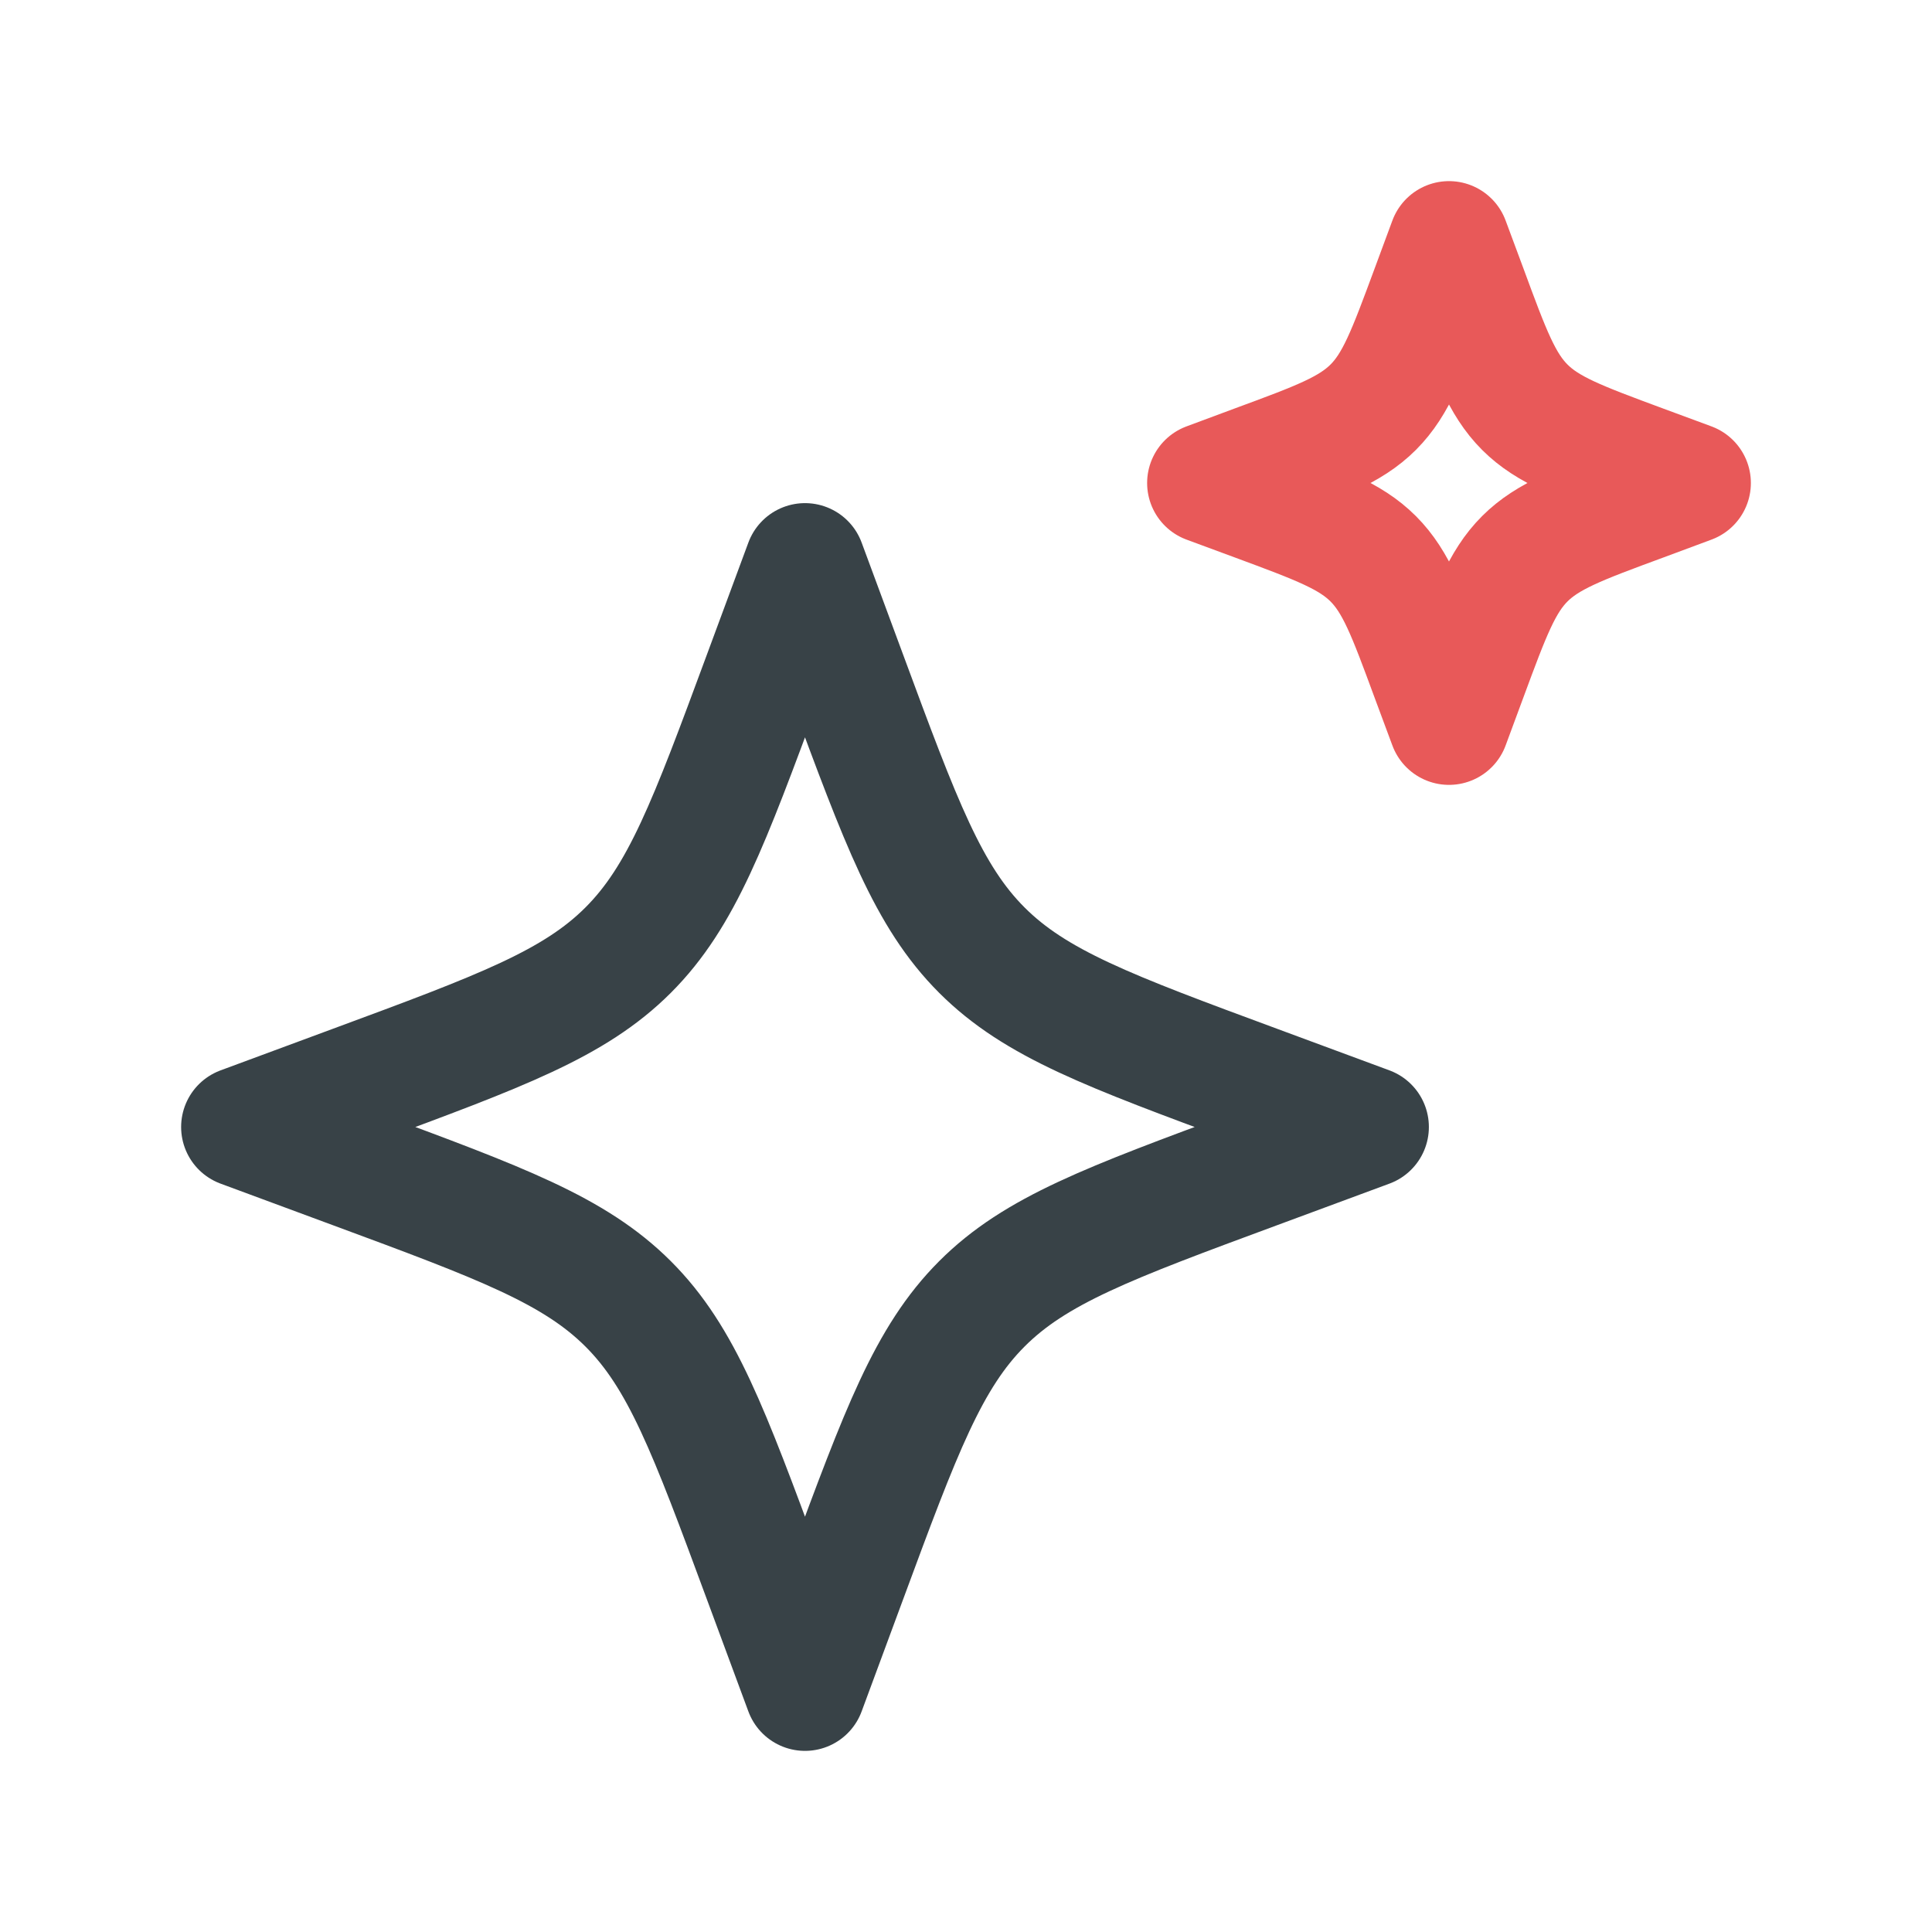
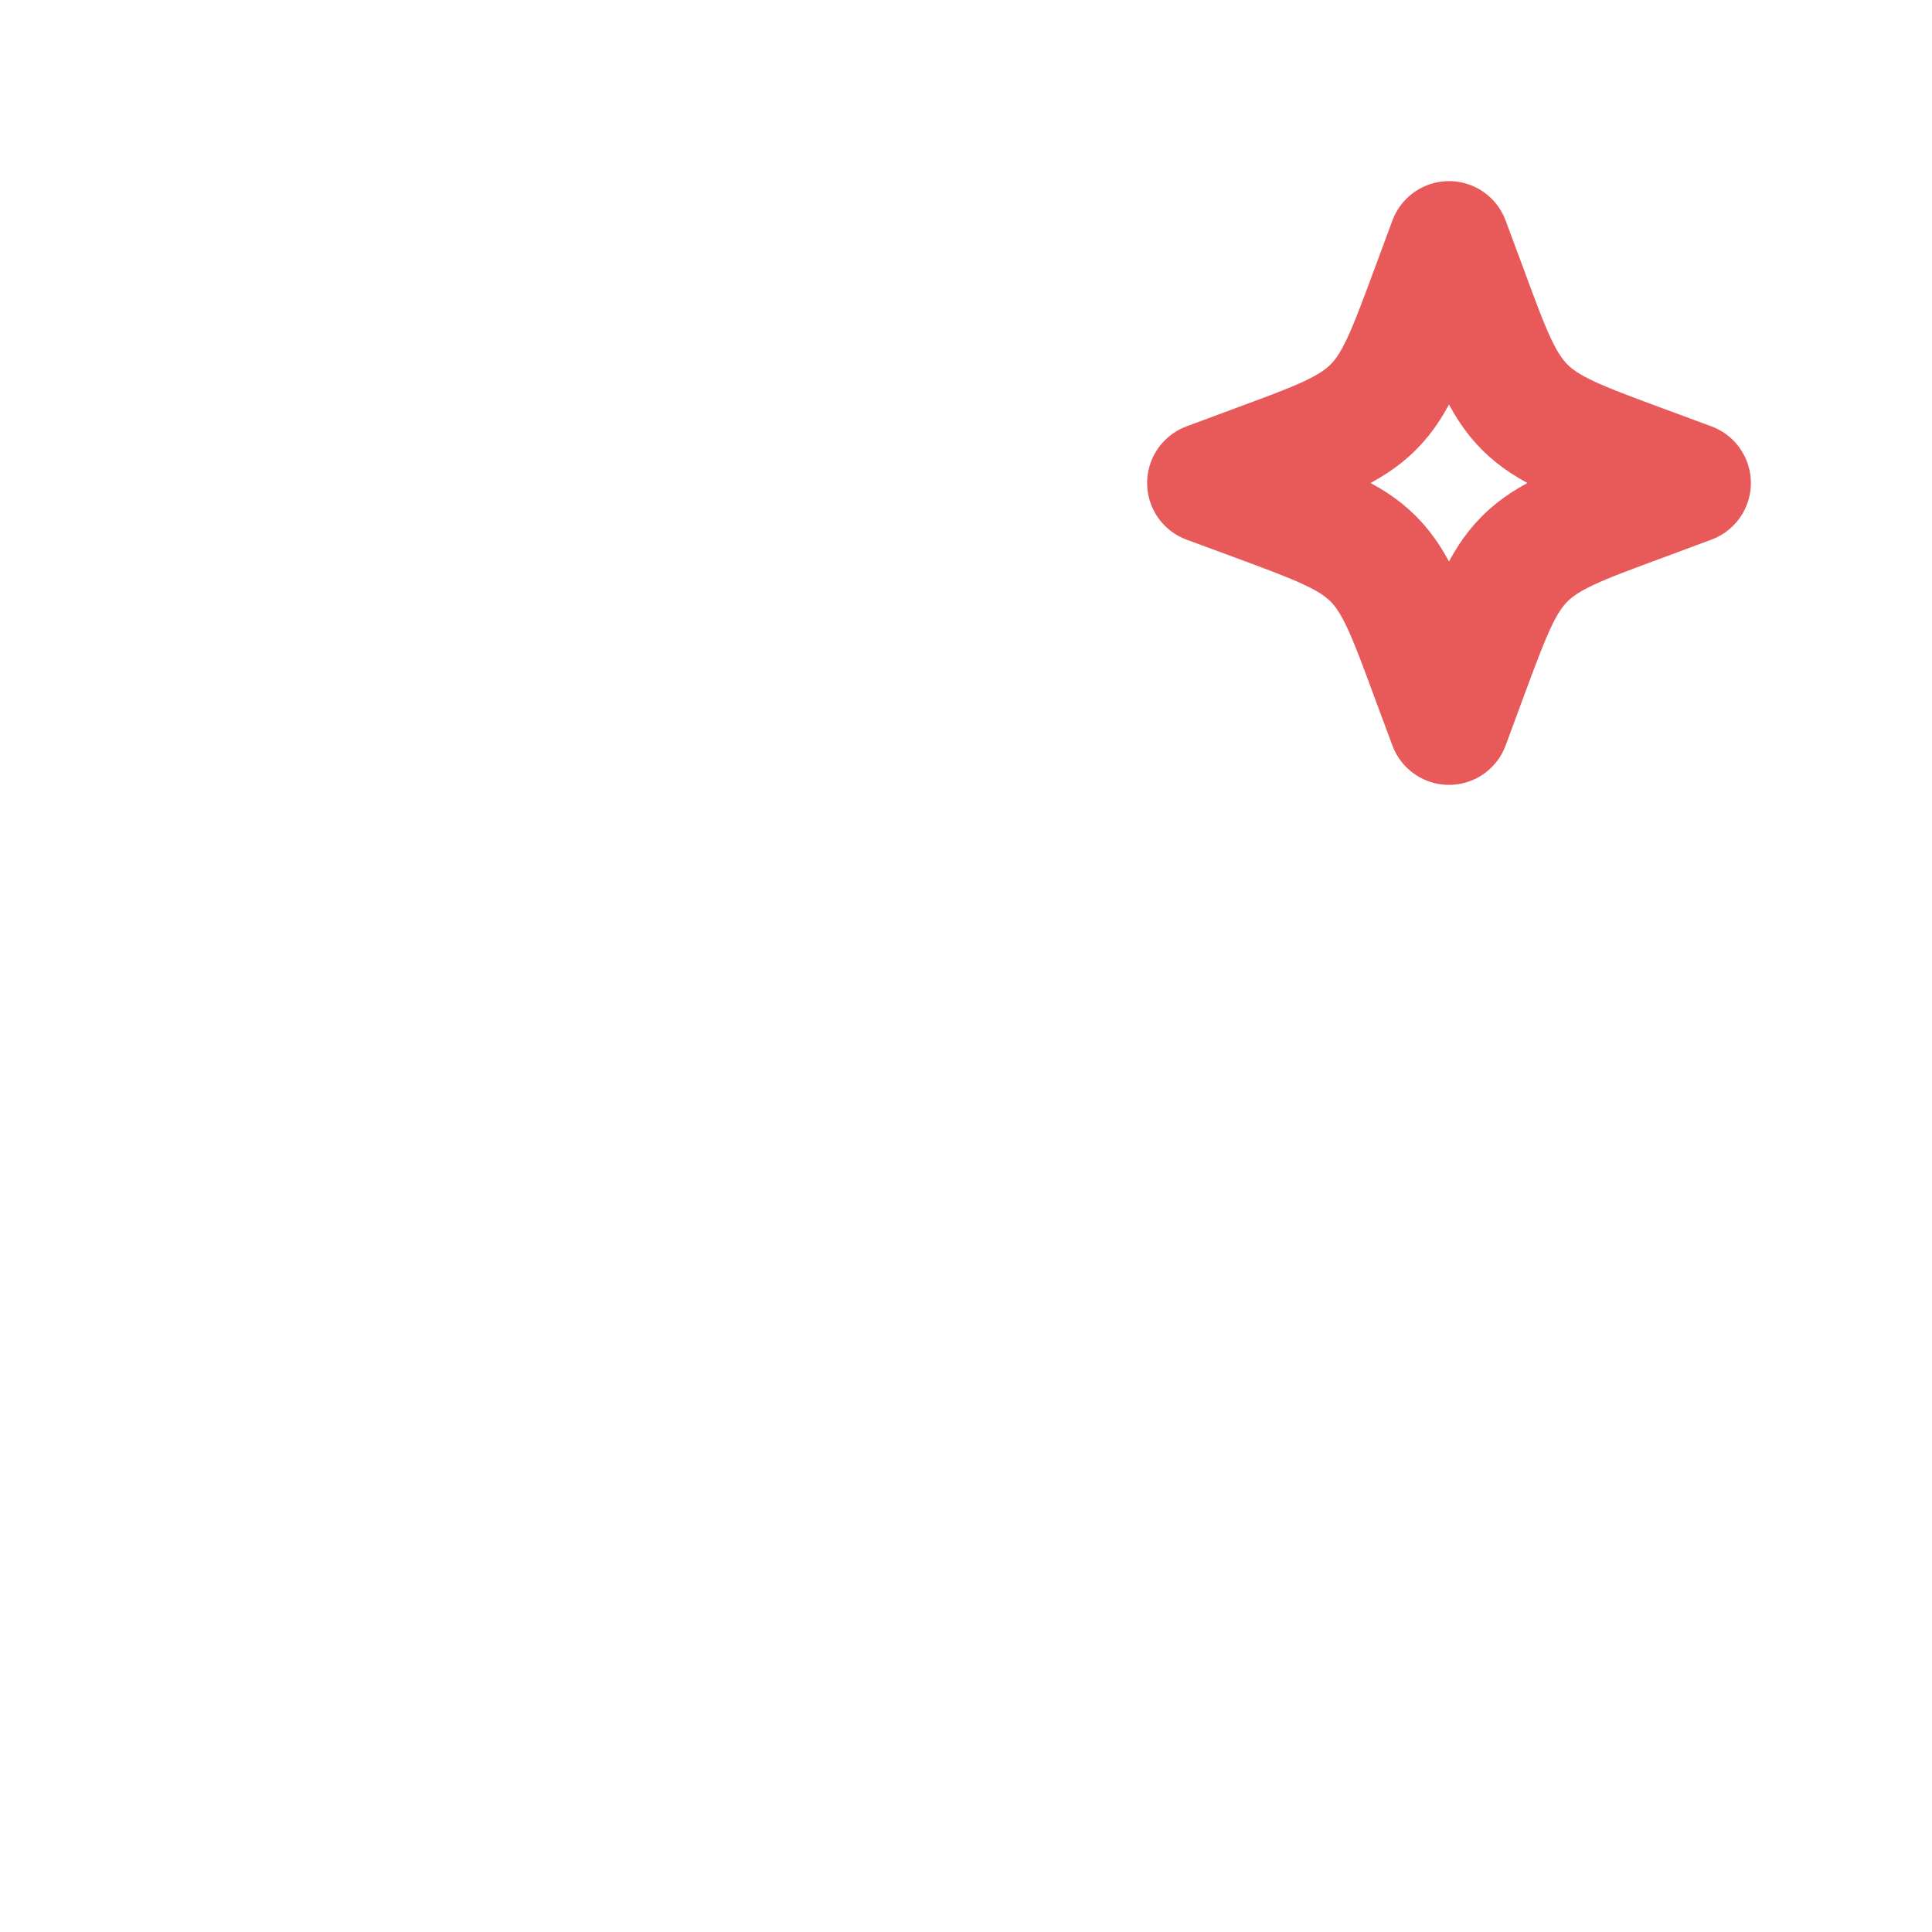
<svg xmlns="http://www.w3.org/2000/svg" width="24" height="24" viewBox="0 0 24 24" fill="none">
-   <path d="M10 7L9.484 8.394C8.808 10.222 8.47 11.136 7.803 11.803C7.136 12.47 6.222 12.808 4.394 13.484L3 14L4.394 14.516C6.222 15.192 7.136 15.531 7.803 16.197C8.47 16.863 8.808 17.778 9.484 19.606L10 21L10.516 19.606C11.192 17.778 11.531 16.864 12.197 16.197C12.863 15.53 13.778 15.192 15.606 14.516L17 14L15.606 13.484C13.778 12.808 12.864 12.47 12.197 11.803C11.53 11.136 11.192 10.222 10.516 8.394L10 7Z" stroke="#384247" stroke-width="1.5" stroke-linecap="round" stroke-linejoin="round" />
  <path d="M18 3L17.779 3.597C17.489 4.381 17.344 4.773 17.059 5.058C16.773 5.344 16.381 5.489 15.597 5.778L15 6L15.598 6.221C16.381 6.511 16.773 6.656 17.058 6.941C17.344 7.227 17.489 7.619 17.778 8.403L18 9L18.221 8.403C18.511 7.619 18.656 7.227 18.941 6.942C19.227 6.656 19.619 6.511 20.403 6.222L21 6L20.402 5.779C19.619 5.489 19.227 5.344 18.942 5.059C18.656 4.773 18.511 4.381 18.222 3.597L18 3Z" stroke="#E85959" stroke-width="1.5" stroke-linecap="round" stroke-linejoin="round" />
</svg>